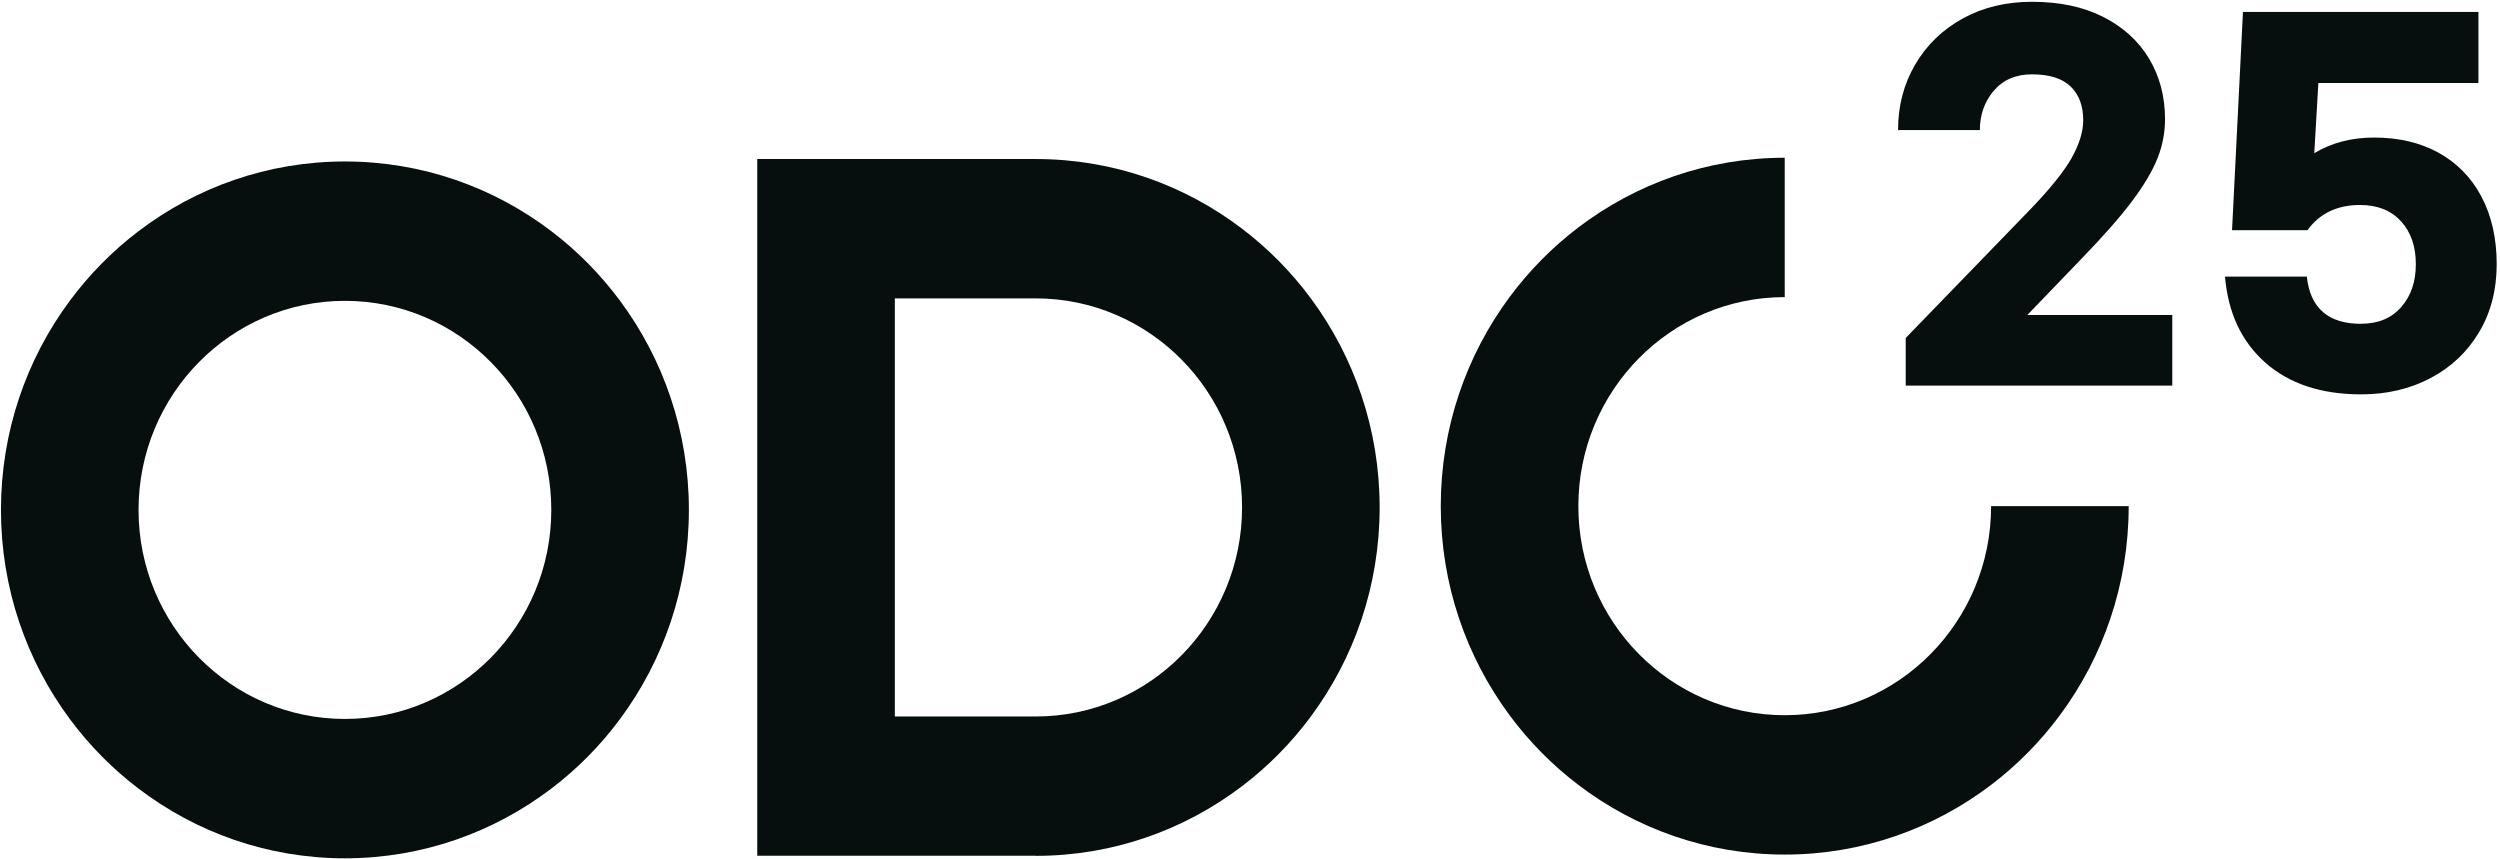
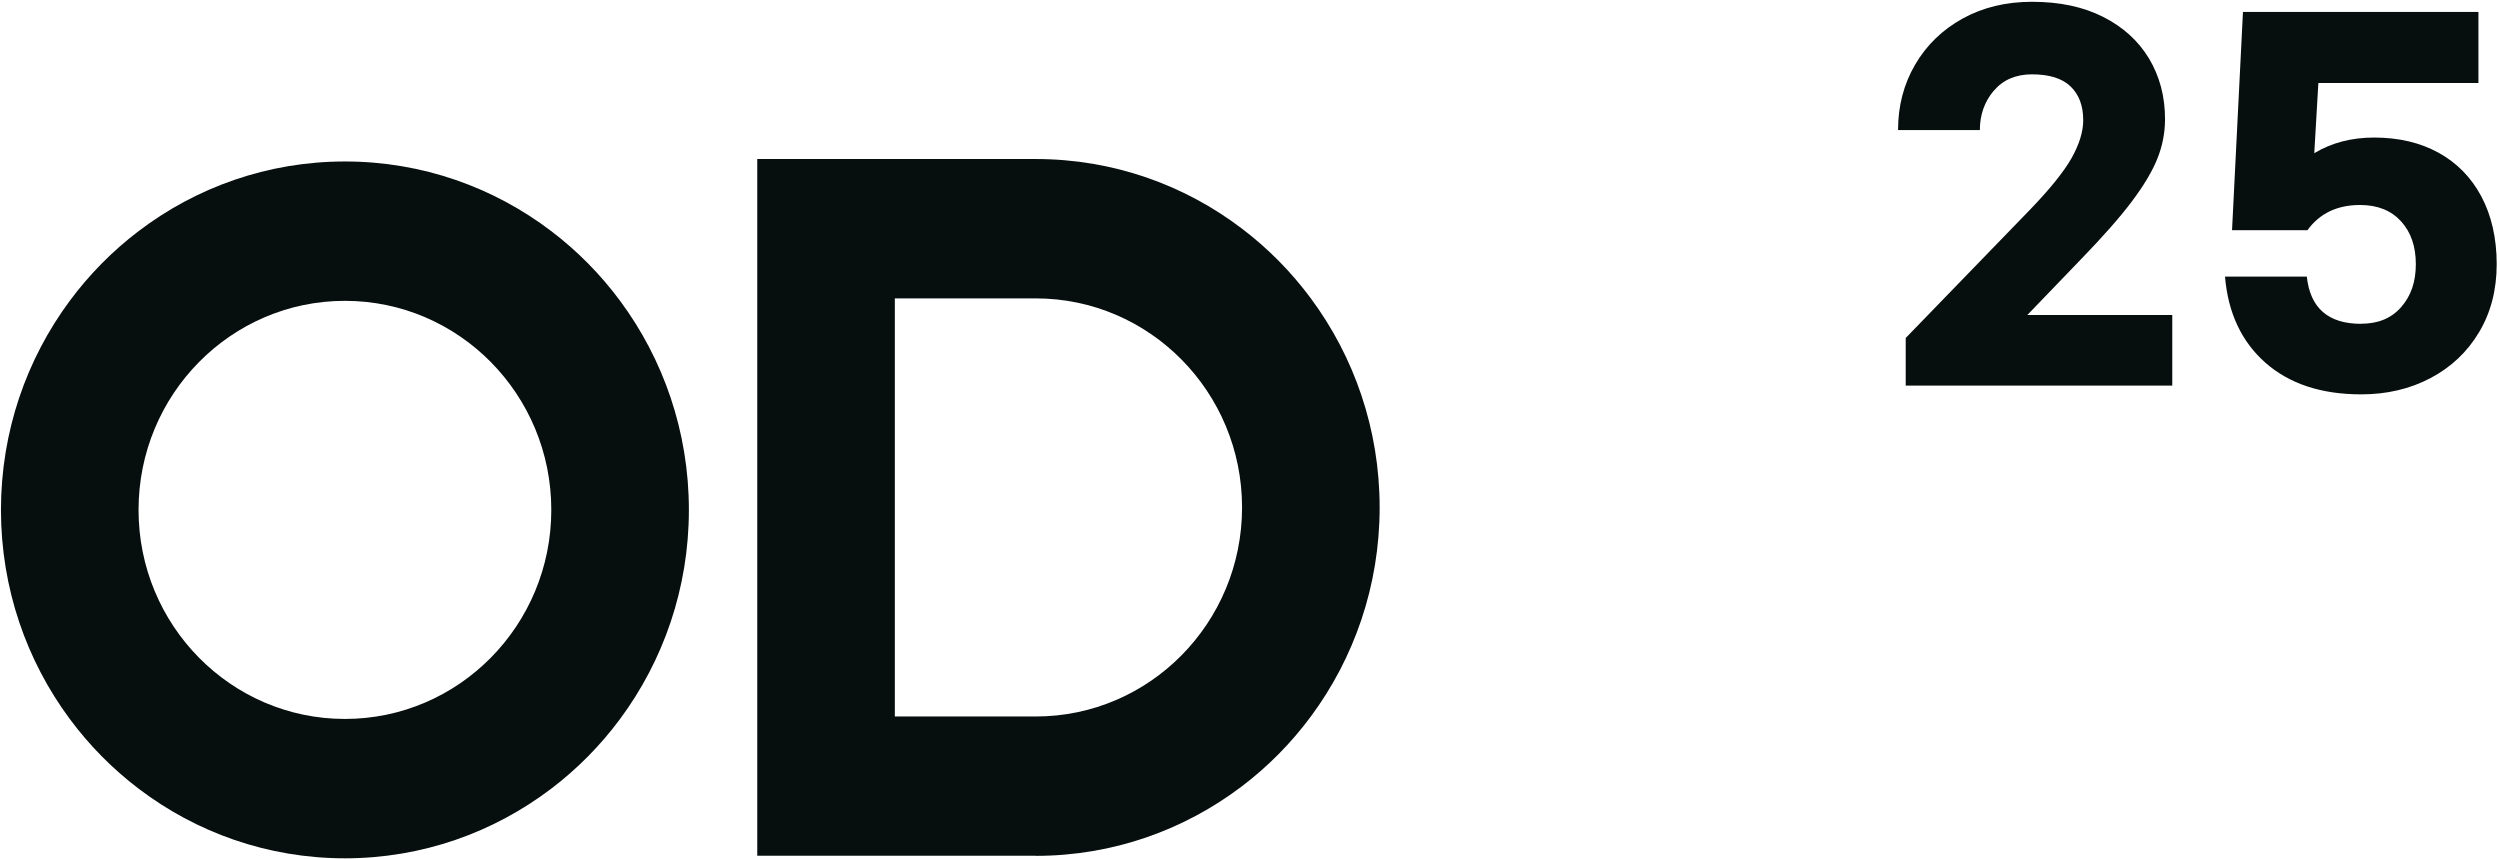
<svg xmlns="http://www.w3.org/2000/svg" width="588" height="202" viewBox="0 0 588 202" fill="none">
  <path d="M468.926 21.363C471.099 18.786 474.113 17.485 477.917 17.485C481.993 17.485 485.031 18.436 487.008 20.338C488.984 22.239 489.972 24.892 489.972 28.27C489.972 30.997 489.033 34 487.181 37.278C485.303 40.556 481.919 44.734 476.954 49.839L448.225 79.49V90.7H510.919V74.085H476.83L489.404 61.024C494.566 55.694 498.568 51.165 501.409 47.386C504.25 43.608 506.251 40.23 507.436 37.253C508.622 34.275 509.215 31.197 509.215 28.019C509.215 22.69 507.955 17.96 505.46 13.782C502.941 9.603 499.359 6.35 494.665 3.973C489.972 1.596 484.389 0.42 477.942 0.42C471.84 0.42 466.406 1.721 461.638 4.348C456.871 6.976 453.141 10.579 450.448 15.183C447.756 19.787 446.422 24.917 446.422 30.597H465.665C465.665 26.994 466.752 23.916 468.95 21.314L468.926 21.363Z" fill="#070F0E" />
  <path d="M555.359 76.164C547.603 76.164 543.354 72.461 542.563 65.054H523.32C524.037 73.612 527.223 80.368 532.831 85.322C538.463 90.276 545.972 92.754 555.359 92.754C561.386 92.754 566.821 91.478 571.663 88.925C576.504 86.373 580.308 82.77 583.075 78.141C585.842 73.512 587.225 68.157 587.225 62.127C587.225 56.096 586.015 50.716 583.618 46.212C581.222 41.708 577.838 38.28 573.515 35.903C569.168 33.526 564.128 32.35 558.397 32.35C553.087 32.35 548.393 33.576 544.317 36.028L545.281 19.514H582.927V2.799H527.544L524.975 54.144H542.712C545.577 50.191 549.702 48.214 555.087 48.214C559.188 48.214 562.375 49.49 564.721 52.043C567.043 54.595 568.204 57.948 568.204 62.127C568.204 66.305 567.068 69.583 564.771 72.21C562.473 74.838 559.361 76.139 555.409 76.139L555.359 76.164Z" fill="#070F0E" />
  <path d="M129.665 185.484C135.791 180.83 141.251 175.3 145.845 169.095C155.998 155.408 162.025 138.368 162.025 119.926C162.025 101.485 155.998 84.445 145.845 70.758C141.251 64.552 135.791 59.022 129.665 54.368C116.153 44.084 99.331 37.978 81.125 37.978C62.92 37.978 46.098 44.084 32.586 54.368C26.459 59.022 21 64.552 16.405 70.758C6.253 84.445 0.226 101.485 0.226 119.926C0.226 138.368 6.253 155.408 16.405 169.095C21 175.3 26.459 180.83 32.586 185.484C46.098 195.768 62.92 201.874 81.125 201.874C99.331 201.874 116.128 195.768 129.665 185.484ZM32.586 119.926C32.586 92.777 54.323 70.758 81.125 70.758C107.927 70.758 129.665 92.777 129.665 119.926C129.665 147.075 107.927 169.095 81.125 169.095C54.323 169.095 32.586 147.075 32.586 119.926Z" fill="#070F0E" />
  <path d="M243.592 201.298C261.798 201.298 278.595 195.192 292.132 184.908C298.258 180.254 303.717 174.724 308.312 168.519C318.464 154.832 324.492 137.791 324.492 119.35C324.492 100.909 318.464 83.869 308.312 70.181C303.717 63.976 298.258 58.446 292.132 53.792C278.62 43.508 261.822 37.402 243.592 37.402H178.106V201.273H243.592V201.298ZM210.466 119.35V70.181H243.592C270.394 70.181 292.132 92.201 292.132 119.35C292.132 146.499 270.394 168.519 243.592 168.519H210.466V119.35Z" fill="#070F0E" />
-   <path d="M371.227 184.607C384.739 194.892 401.561 200.997 419.767 200.997C437.972 200.997 454.77 194.892 468.307 184.607C474.433 179.953 479.892 174.423 484.487 168.218C494.639 154.531 500.667 137.491 500.667 119.049H468.307C468.307 146.198 446.569 168.218 419.767 168.218C392.965 168.218 371.227 146.198 371.227 119.049C371.227 91.9 392.965 69.881 419.767 69.881V37.102C401.561 37.102 384.764 43.207 371.227 53.491C365.101 58.145 359.642 63.675 355.047 69.881C344.895 83.568 338.867 100.608 338.867 119.049C338.867 137.491 344.895 154.506 355.047 168.218C359.642 174.423 365.101 179.953 371.227 184.607Z" fill="#070F0E" />
</svg>